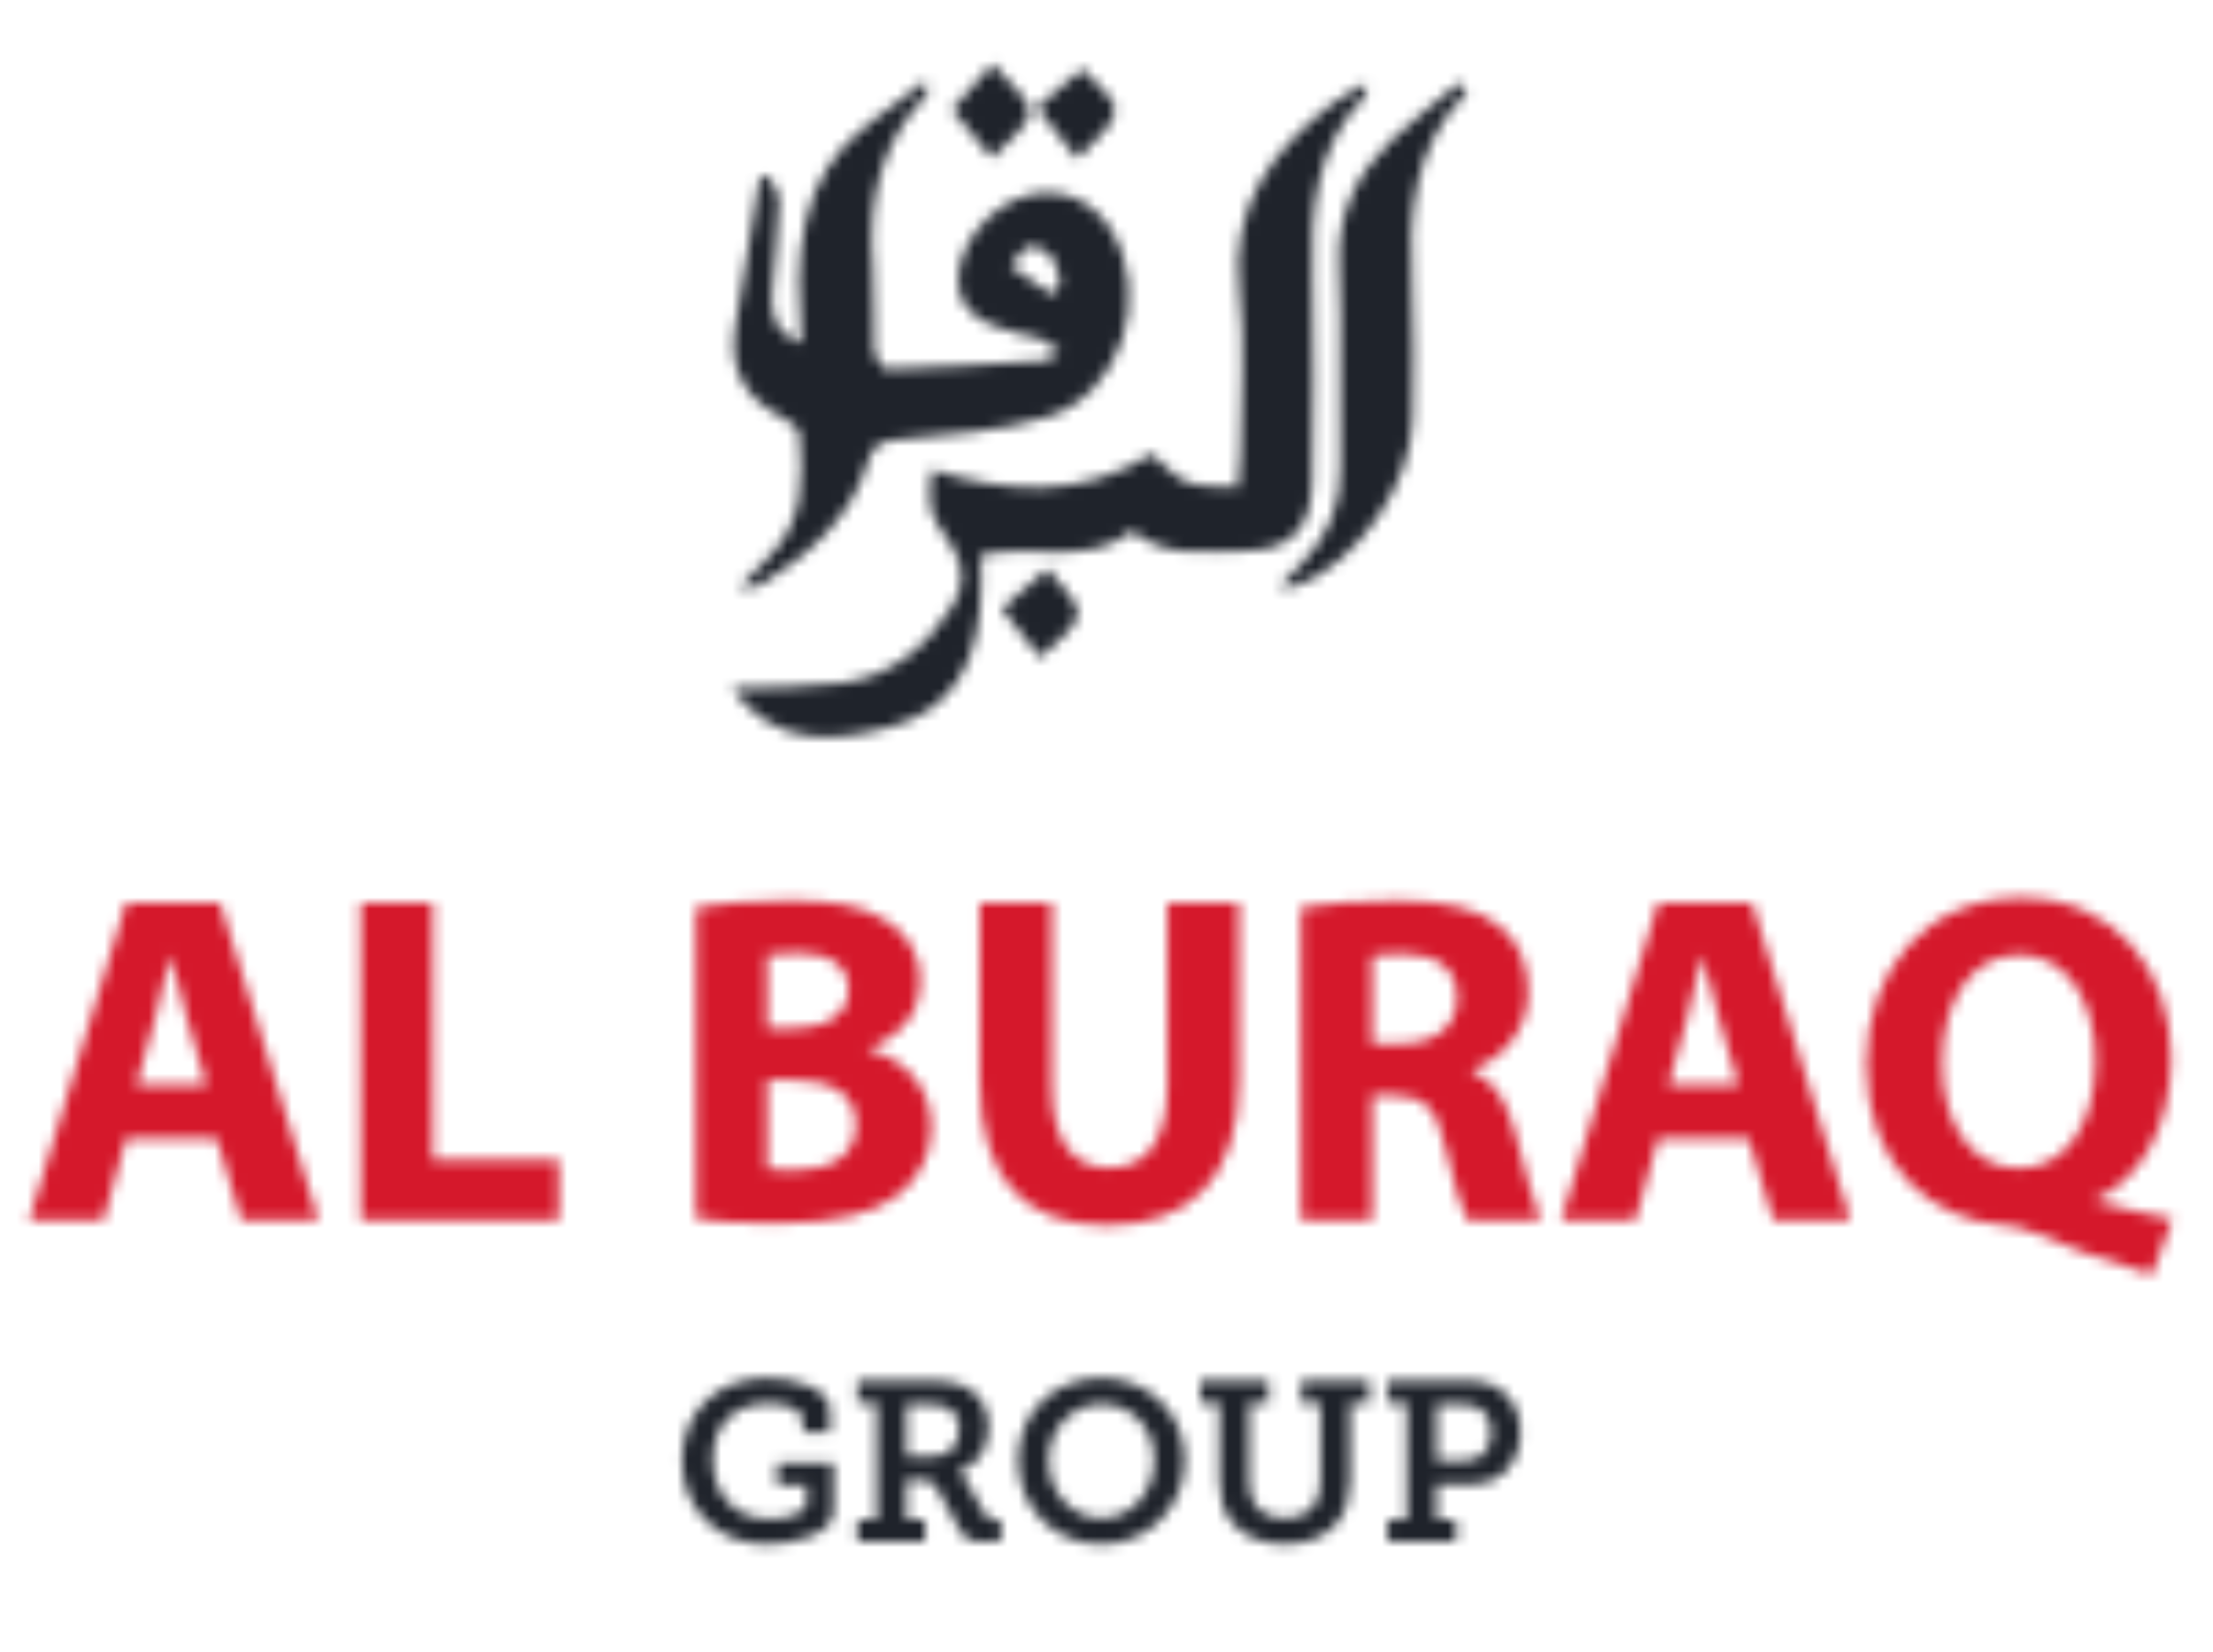
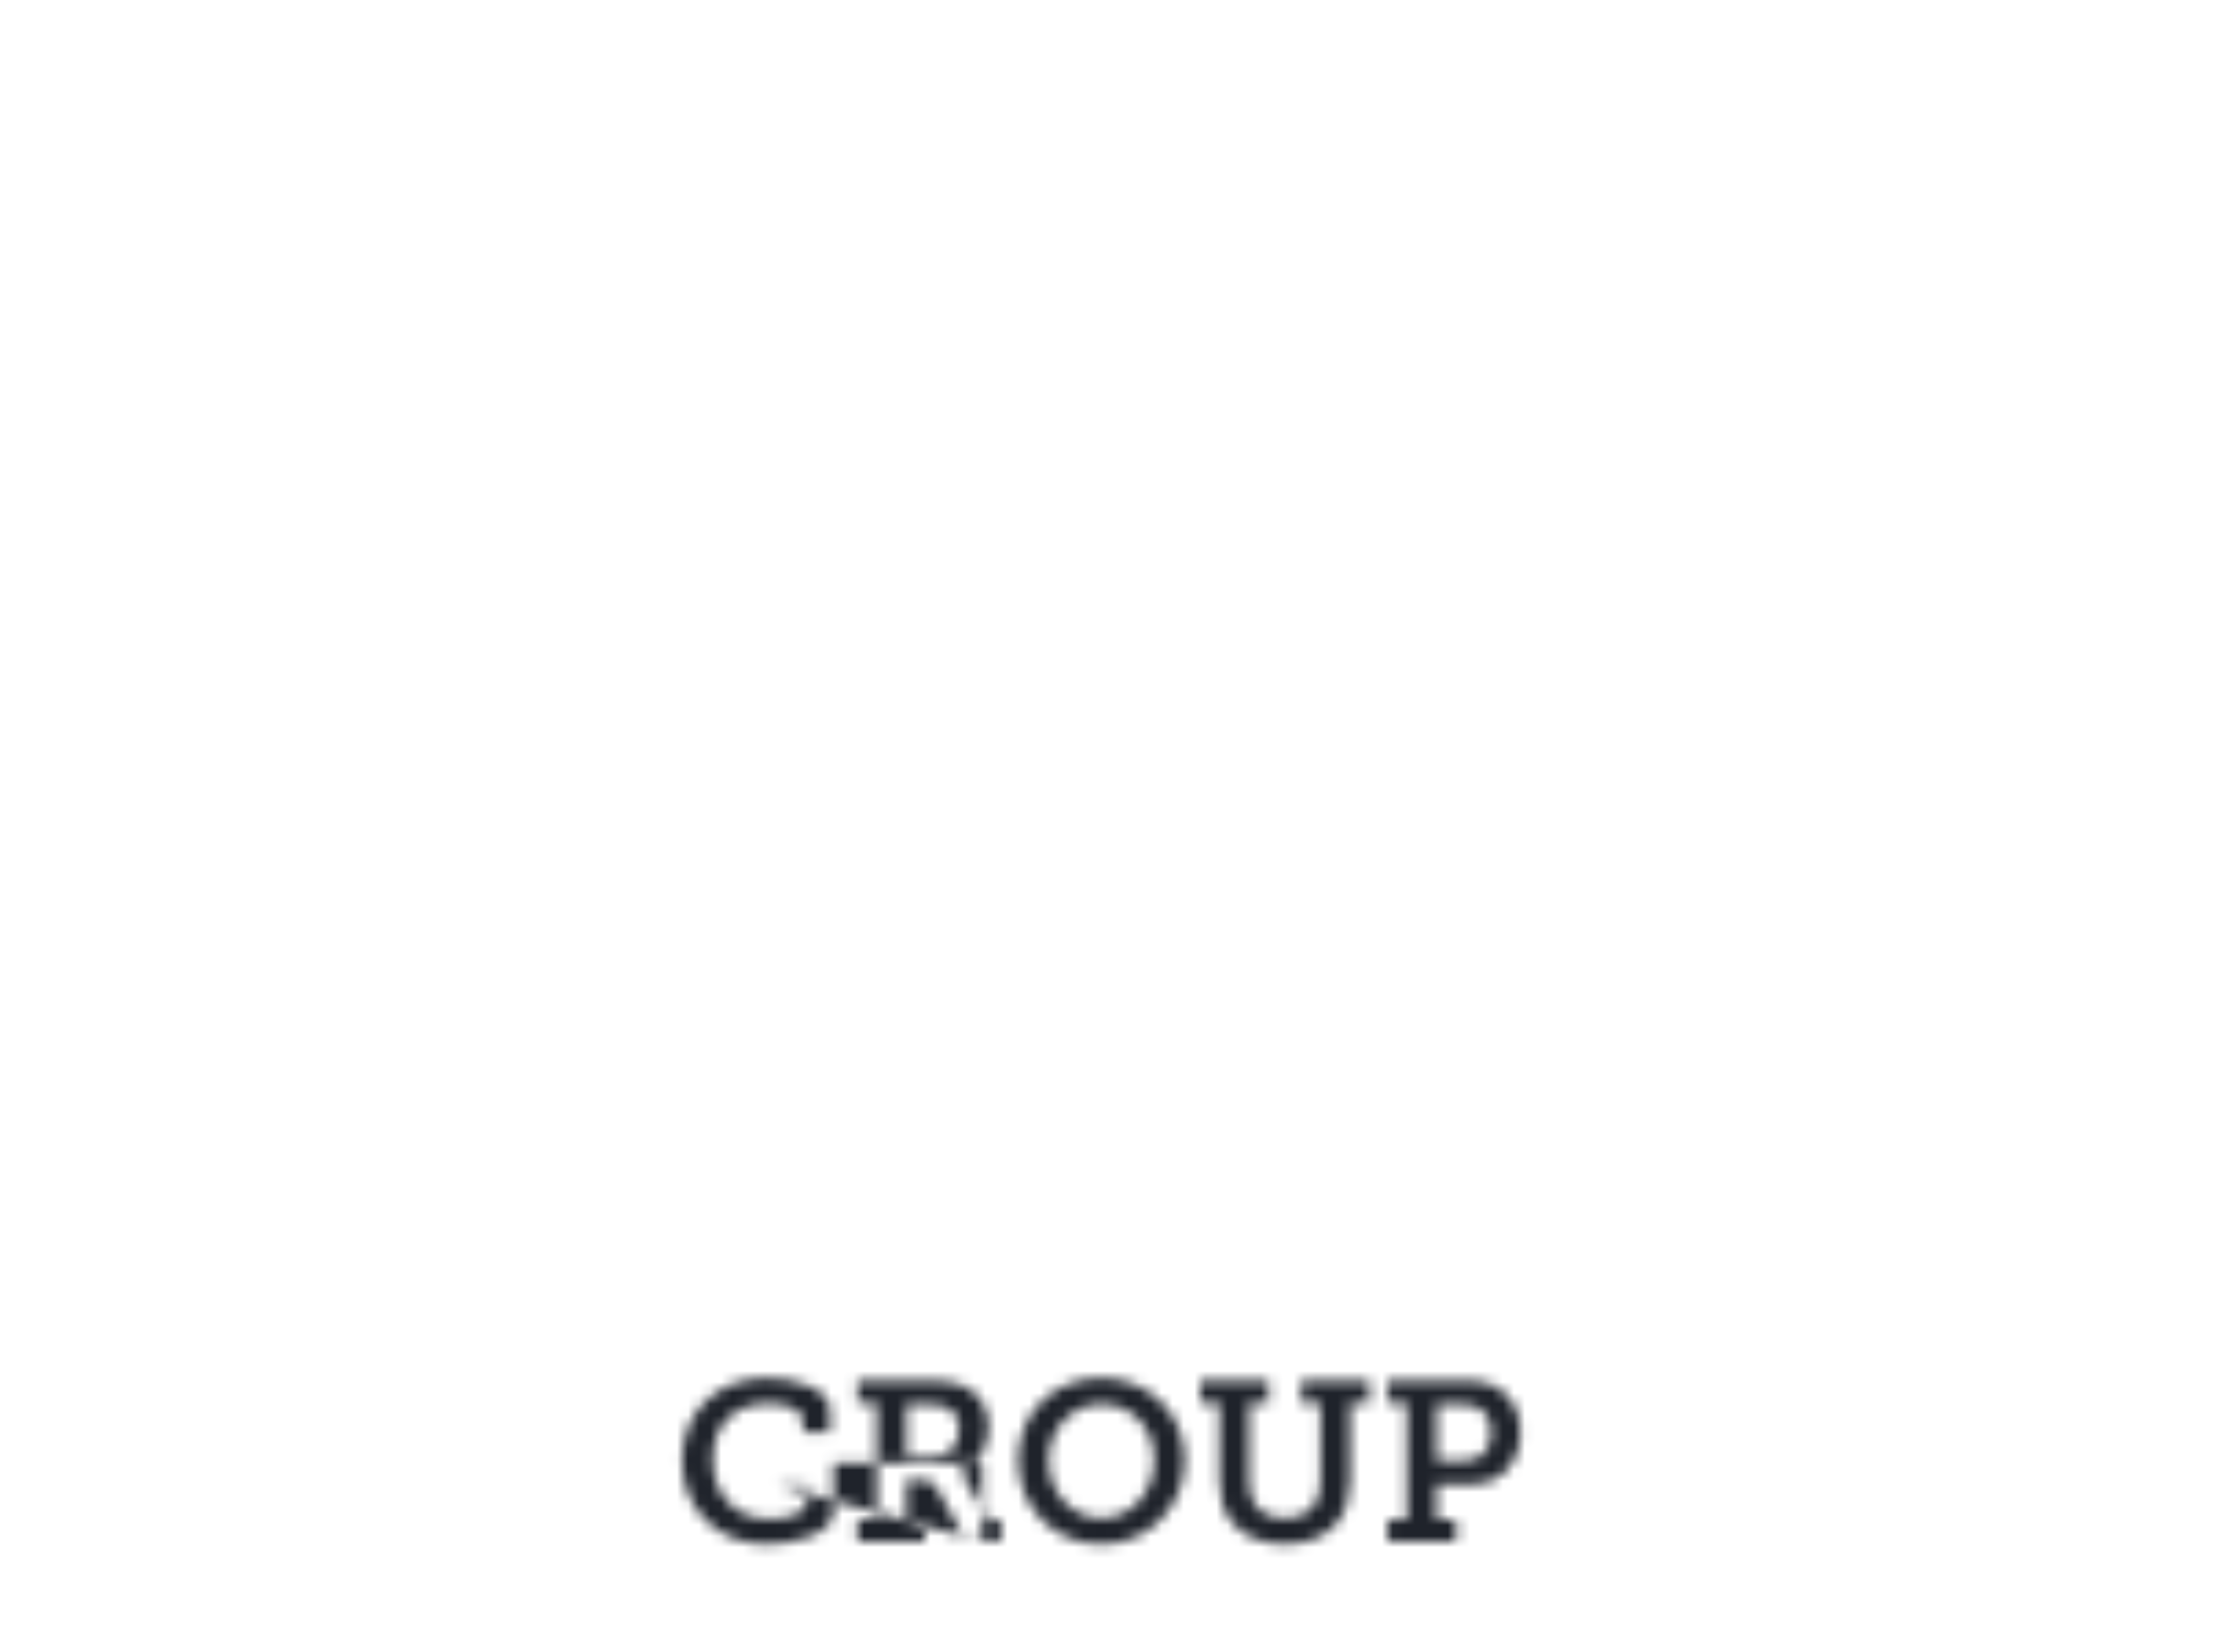
<svg xmlns="http://www.w3.org/2000/svg" width="201" height="150" viewBox="0 0 201 150" fill="none">
  <mask id="mask0_155_4735" style="mask-type:luminance" maskUnits="userSpaceOnUse" x="66" y="5" width="68" height="62">
    <path d="M94.484 59.724C93.139 58.019 92.142 56.753 90.981 55.282C92.19 54.228 93.396 53.177 95.133 51.661C96.127 53.047 97.987 54.509 97.877 55.8C97.76 57.158 95.756 58.354 94.481 59.724H94.484ZM97.851 14.414C96.364 12.535 95.411 11.332 94.174 9.769C95.38 8.747 96.646 7.674 98.31 6.266C99.31 7.471 101.351 8.864 101.26 10.092C101.149 11.538 99.187 12.845 97.855 14.418L97.851 14.414ZM90.095 14.357C88.699 12.661 87.649 11.383 86.475 9.956C87.68 8.592 88.737 7.399 90.149 5.807C91.551 7.525 93.516 8.886 93.478 10.183C93.437 11.525 91.443 12.807 90.095 14.357ZM133.158 8.44C128.32 13.373 127.937 19.509 128.266 25.927C128.475 29.956 128.348 34.003 128.304 38.041C128.241 43.924 123.298 51.069 117.864 53.183C117.503 53.323 117.063 53.259 116.184 53.329C117.117 52.342 117.734 51.69 118.351 51.041C120.636 48.63 121.81 45.857 121.734 42.44C121.598 36.342 121.905 30.228 121.63 24.139C121.418 19.424 123.209 15.769 126.443 12.677C128.37 10.835 130.516 9.221 132.563 7.506C132.756 7.734 132.953 7.962 133.146 8.19C133.149 8.275 133.193 8.399 133.155 8.443L133.158 8.44ZM124.057 8.63C119.487 13.285 119.006 19.06 119.206 25.171C119.408 31.361 119.218 37.566 119.177 43.766C119.149 47.943 117.209 50.028 113.044 50.028C109.576 50.028 105.921 50.785 102.848 48.215C98.778 51.481 93.835 49.326 89.076 50.408C89.38 57.253 88.57 63.94 80.68 66.063C75.712 67.402 70.364 67.851 66.475 62.522C70 62.367 73.272 62.452 76.472 62.028C80.924 61.437 84.165 58.753 86.51 55.038C87.646 53.24 87.646 51.316 86.37 49.465C84.237 46.364 84.256 46.351 84.611 42.655C91.5 44.804 98.222 45.263 104.614 41.221C105.592 42.035 106.563 43.269 107.826 43.782C109.108 44.3 110.677 44.107 112.421 44.25C112.519 43.139 112.661 42.237 112.665 41.339C112.684 36.345 113.104 31.304 112.567 26.37C111.737 18.75 115.459 13.747 120.949 9.465C121.823 8.785 122.854 8.304 124.063 7.579C124.063 8.319 124.136 8.554 124.054 8.636L124.057 8.63ZM93.506 22.389C92.968 22.367 92.38 23.544 91.817 24.174C93.063 25.041 94.313 25.908 95.56 26.775C95.801 26.487 96.038 26.199 96.278 25.911C96.114 24.161 95.661 22.484 93.506 22.392V22.389ZM95.171 37.851C90.829 39.221 86.098 39.452 81.516 39.927C79.994 40.085 79.282 40.414 78.839 41.918C77.304 47.111 73.456 50.38 69.07 53.13C68.753 53.329 68.266 53.259 67.12 53.418C68.364 52.104 69.101 51.282 69.883 50.509C73.063 47.364 72.934 43.383 72.595 39.405C72.551 38.867 71.696 38.247 71.082 37.933C67.661 36.199 66.155 33.528 66.785 29.702C67.525 25.218 68.256 20.728 68.994 16.244C69.26 16.142 69.525 16.038 69.791 15.937C70.133 16.715 70.785 17.506 70.763 18.272C70.677 21.019 70.342 23.759 70.136 26.503C69.997 28.354 70.18 30.076 72.788 31.206C72.247 23.459 72.26 16.12 79.063 11.111C80.652 9.94 82.218 8.74 84.082 7.338C84.193 8.244 84.288 8.475 84.218 8.544C79.924 12.952 78.81 18.316 79.294 24.25C79.497 26.731 79.256 29.247 79.399 31.734C79.434 32.376 80.168 33.528 80.551 33.519C85.342 33.37 90.127 33.063 94.911 32.75C95.26 32.728 95.585 32.348 96.272 31.914C95.462 31.389 94.965 30.978 94.399 30.724C93.94 30.519 93.389 30.525 92.889 30.405C88.763 29.418 87.124 28.063 87.044 25.588C86.943 22.348 89.722 18.81 93.168 17.791C96.193 16.895 99.25 18.126 100.94 20.914C104.57 26.905 101.848 35.747 95.18 37.854L95.171 37.851Z" fill="white" />
  </mask>
  <g mask="url(#mask0_155_4735)">
    <mask id="mask1_155_4735" style="mask-type:luminance" maskUnits="userSpaceOnUse" x="-14" y="-49" width="238" height="238">
      <path d="M223.418 -48.734H-13.924V188.608H223.418V-48.734Z" fill="white" />
    </mask>
    <g mask="url(#mask1_155_4735)">
-       <rect x="-13.924" y="-48.734" width="237.342" height="237.342" fill="#1F232B" />
-     </g>
+       </g>
  </g>
  <mask id="mask2_155_4735" style="mask-type:luminance" maskUnits="userSpaceOnUse" x="2" y="81" width="196" height="35">
    <path d="M183.402 86.709C178.959 86.709 176.396 91.066 176.396 96.449C176.351 101.918 179 106.104 183.358 106.104C187.715 106.104 190.32 101.962 190.32 96.323C190.32 91.07 187.842 86.712 183.399 86.712L183.402 86.709ZM190.364 108.924V109.095C192.585 109.734 195.063 110.247 197.326 110.718L195.446 115.759C191.345 114.563 187.927 113.326 184.082 111.703C183.44 111.446 182.759 111.316 182.076 111.275C175.582 110.848 169.516 106.063 169.516 96.665C169.516 88.035 174.984 81.541 183.57 81.541C192.155 81.541 197.196 88.206 197.196 96.067C197.196 102.601 194.165 107.215 190.361 108.924H190.364ZM156.101 92.433C155.589 90.725 155.076 88.589 154.649 86.88H154.563C154.136 88.589 153.709 90.766 153.24 92.433L151.532 98.541H157.899L156.104 92.433H156.101ZM161.057 110.804L158.835 103.411H150.592L148.541 110.804H141.791L150.592 82.01H159.136L168.063 110.804H161.057ZM127.566 86.623C125.987 86.623 125.089 86.753 124.617 86.839V94.785H127.18C130.427 94.785 132.348 93.161 132.348 90.642C132.348 87.994 130.554 86.668 127.563 86.627L127.566 86.623ZM133.718 97.177V97.304C135.728 98.117 136.839 100.038 137.563 102.687C138.459 105.934 139.358 109.693 139.915 110.804H133.25C132.782 109.991 132.098 107.642 131.244 104.098C130.475 100.509 129.237 99.528 126.585 99.484H124.62V110.807H118.171V82.399C120.263 82.057 123.383 81.801 126.842 81.801C131.114 81.801 134.104 82.44 136.155 84.063C137.864 85.43 138.804 87.44 138.804 90.085C138.804 93.76 136.199 96.282 133.718 97.177ZM100.522 111.275C93.26 111.275 88.987 107.259 88.987 98.076V82.013H95.522V98.589C95.522 103.544 97.402 106.063 100.734 106.063C104.066 106.063 106.032 103.671 106.032 98.589V82.013H112.525V98.161C112.525 107.047 108.041 111.275 100.522 111.275ZM71.902 98.073H69.68V106.19C70.32 106.275 71.089 106.275 72.199 106.275C75.149 106.275 77.753 105.165 77.753 102.133C77.753 99.101 75.149 98.073 71.902 98.073ZM72.456 86.538C71.044 86.538 70.234 86.623 69.68 86.709V93.415H71.816C75.234 93.415 77.07 92.006 77.07 89.87C77.07 87.734 75.402 86.538 72.456 86.538ZM78.864 95.212V95.297C82.152 96.193 84.589 98.674 84.589 102.389C84.589 104.994 83.392 107.044 81.598 108.497C79.503 110.165 76.003 111.101 70.278 111.101C67.076 111.101 64.683 110.886 63.231 110.674V82.392C64.94 82.051 68.399 81.794 71.645 81.794C75.617 81.794 78.054 82.18 80.145 83.418C82.152 84.487 83.604 86.449 83.604 89.057C83.604 91.665 82.108 94.013 78.864 95.209V95.212ZM32.769 110.804V82.01H39.304V105.335H50.753V110.804H32.769ZM16.962 92.433C16.449 90.725 15.937 88.589 15.509 86.88H15.424C14.997 88.589 14.57 90.766 14.098 92.433L12.389 98.541H18.753L16.959 92.433H16.962ZM21.918 110.804L19.696 103.411H11.453L9.402 110.804H2.652L11.453 82.01H19.997L28.924 110.804H21.918Z" fill="white" />
  </mask>
  <g mask="url(#mask2_155_4735)">
    <mask id="mask3_155_4735" style="mask-type:luminance" maskUnits="userSpaceOnUse" x="-14" y="-49" width="238" height="238">
-       <path d="M223.418 -48.734H-13.924V188.608H223.418V-48.734Z" fill="white" />
-     </mask>
+       </mask>
    <g mask="url(#mask3_155_4735)">
      <rect x="-13.924" y="-48.734" width="237.342" height="237.342" fill="#D5182B" />
    </g>
  </g>
  <mask id="mask4_155_4735" style="mask-type:luminance" maskUnits="userSpaceOnUse" x="61" y="125" width="78" height="16">
-     <path d="M134.348 127.902C133.959 127.677 133.443 127.554 132.766 127.554H130.481V132.655H132.744C133.342 132.655 133.832 132.554 134.225 132.367C135.028 131.975 135.418 131.152 135.418 130.082C135.418 129.073 135.028 128.291 134.348 127.902ZM135.335 134.525C134.655 134.75 133.915 134.813 133.092 134.813H130.478V137.981H132.247V139.997H126.035V137.981H127.782V127.427H126.035V125.392H133.028C133.911 125.392 134.775 125.453 135.497 125.763C137.079 126.421 138.111 128.025 138.111 130.082C138.111 132.139 137.041 133.93 135.332 134.525H135.335ZM122.623 127.427V134.503C122.623 135.921 122.231 137.237 121.554 138.165C120.484 139.563 118.674 140.24 116.699 140.24C114.623 140.24 112.851 139.5 111.845 138.184C111.082 137.215 110.756 135.981 110.756 134.5V127.424H109.009V125.389H115.221V127.424H113.453V134.5C113.453 135.323 113.636 136.063 113.946 136.576C114.462 137.399 115.468 137.873 116.703 137.873C117.937 137.873 118.883 137.44 119.44 136.557C119.769 136 119.934 135.304 119.934 134.478V127.421H118.187V125.386H124.377V127.421H122.63L122.623 127.427ZM100.038 127.509C97.405 127.509 95.247 129.709 95.247 132.592C95.247 135.617 97.405 137.88 100.038 137.88C102.671 137.88 104.832 135.617 104.832 132.592C104.832 129.566 102.671 127.509 100.038 127.509ZM100.038 140.244C95.718 140.244 92.468 136.889 92.468 132.592C92.468 128.294 95.718 125.146 100.038 125.146C104.358 125.146 107.608 128.418 107.608 132.592C107.608 136.766 104.358 140.244 100.038 140.244ZM87.101 129.835C87.101 128.87 86.75 128.149 85.949 127.82C85.557 127.636 85.003 127.551 84.304 127.551H82.329V132.241H84.756C86.174 132.241 87.101 131.396 87.101 129.832V129.835ZM89.196 139.997C88.003 139.997 87.614 139.75 87.161 138.905L85.082 135.142C84.775 134.585 84.506 134.402 83.665 134.402H82.326V137.981H84.013V139.997H77.883V137.981H79.633V127.427H77.883V125.392H84.323C85.392 125.392 86.278 125.453 87.101 125.703C88.747 126.259 89.794 127.554 89.794 129.611C89.794 131.668 88.744 133.089 87.038 133.665V133.706L87.285 133.892C87.43 134.035 87.614 134.203 87.756 134.468L89.443 137.513C89.668 137.905 89.937 137.984 90.43 137.984H90.902V140H89.196V139.997ZM70.604 134.854V132.839H75.706V137.24C75.706 139.462 71.797 140.244 69.639 140.244C65.155 140.244 61.946 136.994 61.946 132.633C61.946 128.272 65.114 125.146 69.661 125.146C72.275 125.146 75.38 126.155 75.38 128.025V130.041H72.93V128.972C72.93 127.965 71.348 127.449 69.785 127.449C66.677 127.449 64.744 129.424 64.744 132.532C64.744 135.639 66.677 137.94 69.905 137.94C71.079 137.94 73.26 137.633 73.26 136.418V134.854H70.608H70.604Z" fill="white" />
+     <path d="M134.348 127.902C133.959 127.677 133.443 127.554 132.766 127.554H130.481V132.655H132.744C133.342 132.655 133.832 132.554 134.225 132.367C135.028 131.975 135.418 131.152 135.418 130.082C135.418 129.073 135.028 128.291 134.348 127.902ZM135.335 134.525C134.655 134.75 133.915 134.813 133.092 134.813H130.478V137.981H132.247V139.997H126.035V137.981H127.782V127.427H126.035V125.392H133.028C133.911 125.392 134.775 125.453 135.497 125.763C137.079 126.421 138.111 128.025 138.111 130.082C138.111 132.139 137.041 133.93 135.332 134.525H135.335ZM122.623 127.427V134.503C122.623 135.921 122.231 137.237 121.554 138.165C120.484 139.563 118.674 140.24 116.699 140.24C114.623 140.24 112.851 139.5 111.845 138.184C111.082 137.215 110.756 135.981 110.756 134.5V127.424H109.009V125.389H115.221V127.424H113.453V134.5C113.453 135.323 113.636 136.063 113.946 136.576C114.462 137.399 115.468 137.873 116.703 137.873C117.937 137.873 118.883 137.44 119.44 136.557C119.769 136 119.934 135.304 119.934 134.478V127.421H118.187V125.386H124.377V127.421H122.63L122.623 127.427ZM100.038 127.509C97.405 127.509 95.247 129.709 95.247 132.592C95.247 135.617 97.405 137.88 100.038 137.88C102.671 137.88 104.832 135.617 104.832 132.592C104.832 129.566 102.671 127.509 100.038 127.509ZM100.038 140.244C95.718 140.244 92.468 136.889 92.468 132.592C92.468 128.294 95.718 125.146 100.038 125.146C104.358 125.146 107.608 128.418 107.608 132.592C107.608 136.766 104.358 140.244 100.038 140.244ZM87.101 129.835C87.101 128.87 86.75 128.149 85.949 127.82C85.557 127.636 85.003 127.551 84.304 127.551H82.329V132.241H84.756C86.174 132.241 87.101 131.396 87.101 129.832V129.835ZM89.196 139.997C88.003 139.997 87.614 139.75 87.161 138.905L85.082 135.142C84.775 134.585 84.506 134.402 83.665 134.402H82.326V137.981H84.013V139.997H77.883V137.981H79.633V127.427H77.883V125.392H84.323C85.392 125.392 86.278 125.453 87.101 125.703C88.747 126.259 89.794 127.554 89.794 129.611C89.794 131.668 88.744 133.089 87.038 133.665V133.706L87.285 133.892C87.43 134.035 87.614 134.203 87.756 134.468L89.443 137.513C89.668 137.905 89.937 137.984 90.43 137.984H90.902V140H89.196V139.997ZV132.839H75.706V137.24C75.706 139.462 71.797 140.244 69.639 140.244C65.155 140.244 61.946 136.994 61.946 132.633C61.946 128.272 65.114 125.146 69.661 125.146C72.275 125.146 75.38 126.155 75.38 128.025V130.041H72.93V128.972C72.93 127.965 71.348 127.449 69.785 127.449C66.677 127.449 64.744 129.424 64.744 132.532C64.744 135.639 66.677 137.94 69.905 137.94C71.079 137.94 73.26 137.633 73.26 136.418V134.854H70.608H70.604Z" fill="white" />
  </mask>
  <g mask="url(#mask4_155_4735)">
    <mask id="mask5_155_4735" style="mask-type:luminance" maskUnits="userSpaceOnUse" x="-14" y="-49" width="238" height="238">
      <path d="M223.418 -48.734H-13.924V188.608H223.418V-48.734Z" fill="white" />
    </mask>
    <g mask="url(#mask5_155_4735)">
      <rect x="-13.924" y="-48.734" width="237.342" height="237.342" fill="#1F232B" />
    </g>
  </g>
</svg>